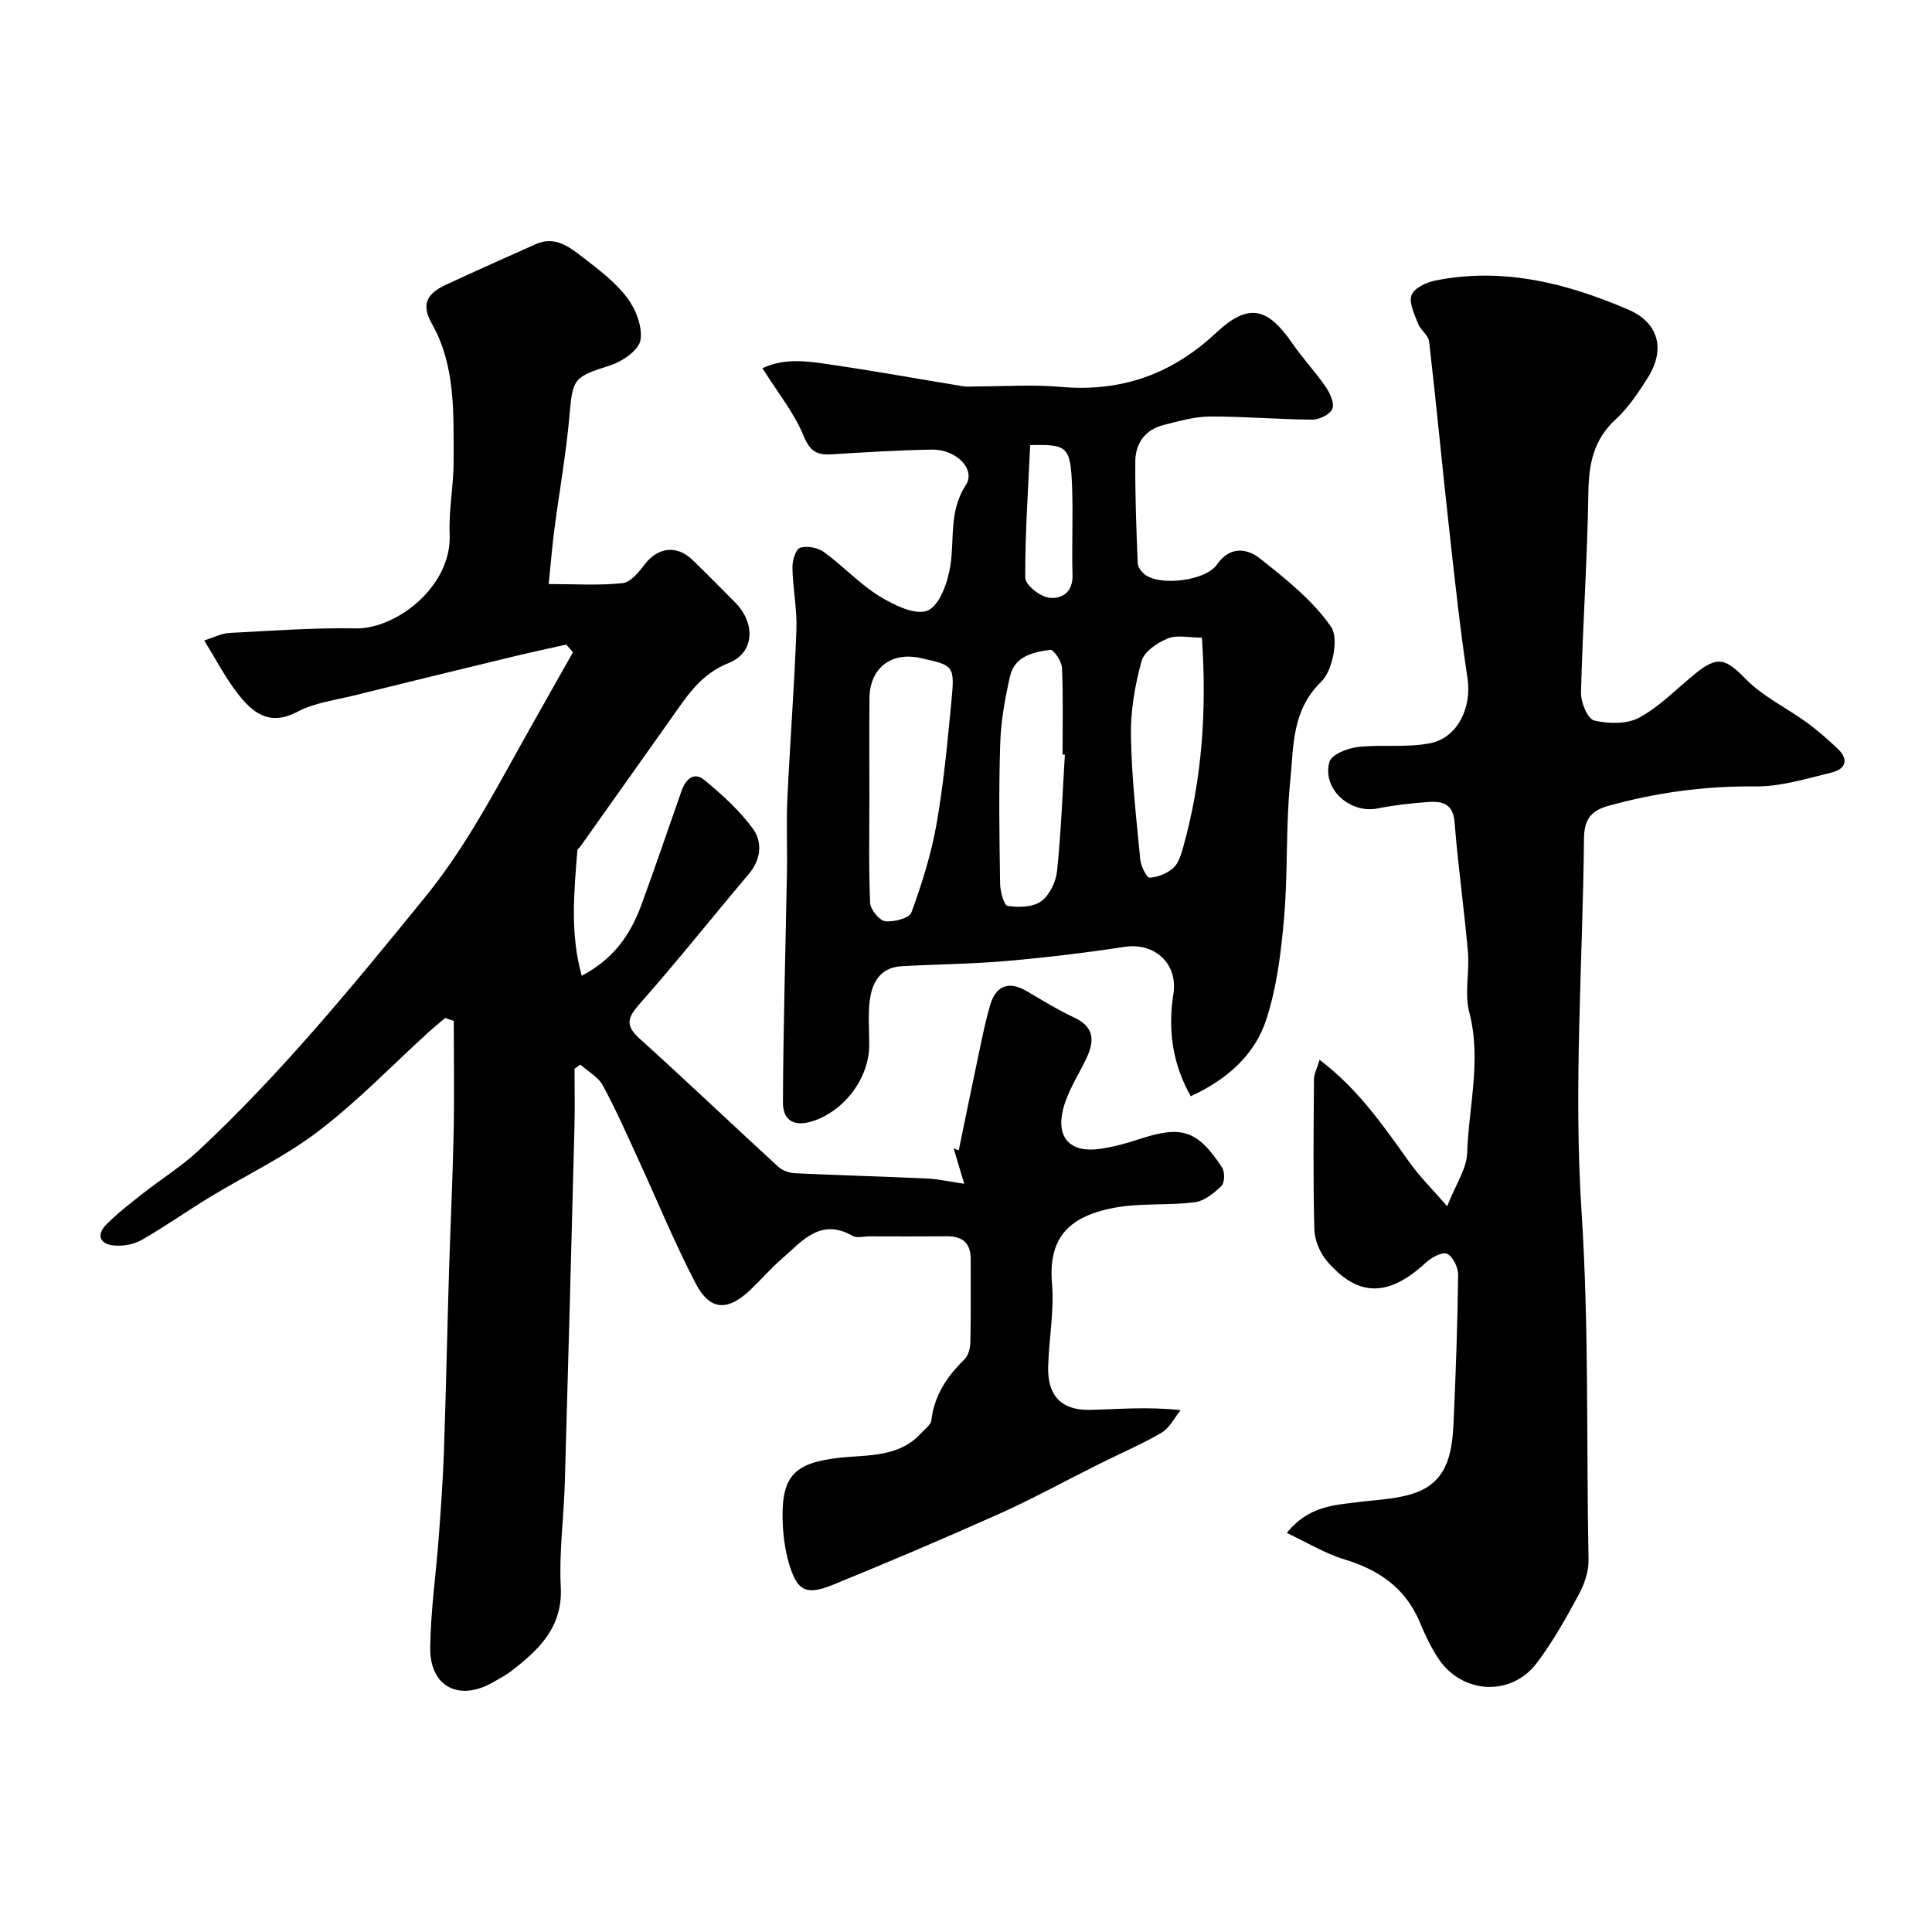
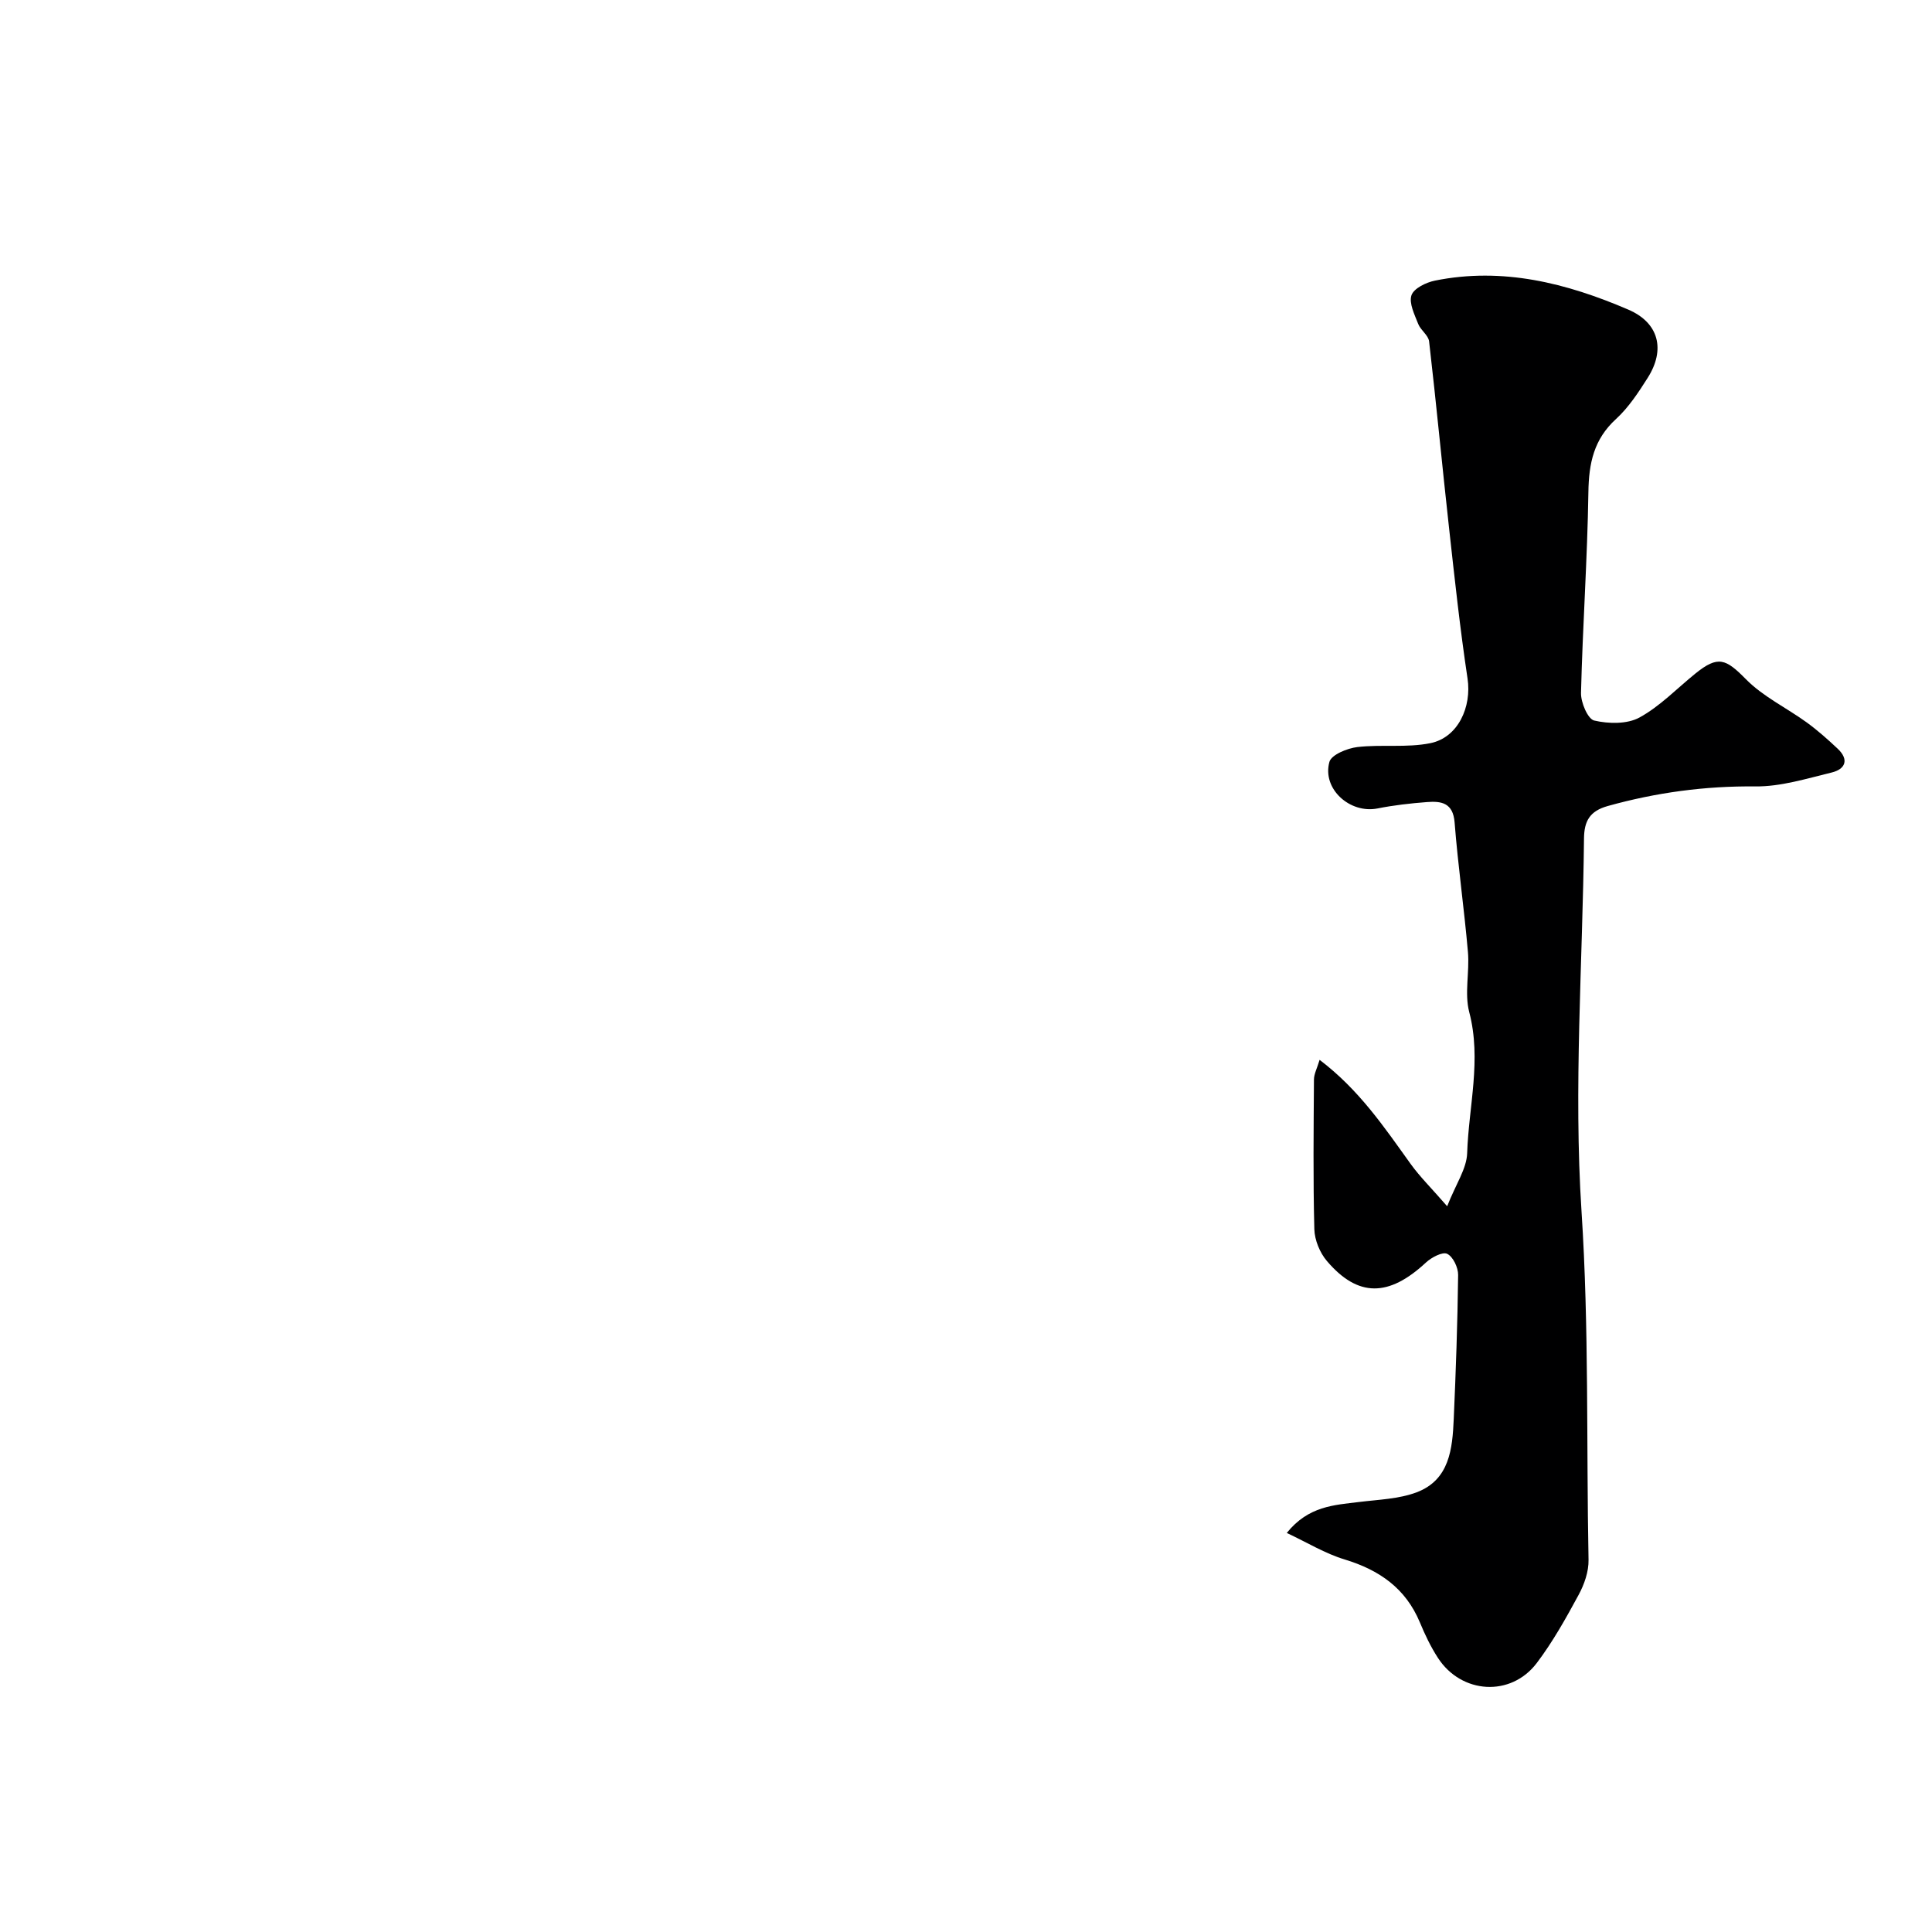
<svg xmlns="http://www.w3.org/2000/svg" enable-background="new 0 0 400 400" viewBox="0 0 400 400">
  <g fill="#000001">
-     <path d="m117.23 133.45c-3.61.81-7.23 1.58-10.83 2.45-11.05 2.67-22.11 5.36-33.14 8.1-3.95.98-8.18 1.51-11.69 3.36-5.91 3.13-9.39.09-12.5-3.95-2.45-3.17-4.3-6.79-6.79-10.81 2.19-.69 3.64-1.48 5.13-1.55 8.76-.45 17.54-1.11 26.3-.95 8.22.15 19.86-8.6 19.39-19.51-.22-5.08.85-10.2.82-15.3-.04-9.66.46-19.54-4.54-28.34-2.46-4.34-.5-6.39 3.04-8.04 6.14-2.85 12.32-5.6 18.5-8.36 4.01-1.79 7.01.61 9.82 2.78 3.26 2.51 6.67 5.08 9.1 8.31 1.8 2.38 3.23 6.06 2.76 8.8-.36 2.07-3.73 4.39-6.21 5.19-7.66 2.46-7.8 2.64-8.49 10.46-.69 7.81-2.08 15.56-3.1 23.35-.47 3.57-.76 7.17-1.2 11.48 5.48 0 10.44.34 15.31-.19 1.67-.18 3.37-2.31 4.59-3.91 2.69-3.5 6.59-4.04 9.82-.94 3 2.88 5.92 5.86 8.85 8.81 4.3 4.33 4.1 10.44-1.33 12.59-5.58 2.22-8.36 6.47-11.44 10.83-6.41 9.05-12.82 18.1-19.24 27.15-.19.27-.6.5-.62.76-.68 8.61-1.55 17.24.9 26.01 6.61-3.48 10.06-8.53 12.26-14.45 2.93-7.9 5.6-15.89 8.41-23.84.82-2.32 2.5-4.09 4.74-2.23 3.62 2.99 7.21 6.23 9.97 9.98 2.08 2.83 1.8 6.41-.81 9.49-7.54 8.9-14.78 18.05-22.51 26.78-2.5 2.83-3.19 4.45-.12 7.23 9.69 8.76 19.16 17.78 28.79 26.61.86.79 2.3 1.26 3.5 1.31 9.1.43 18.2.67 27.3 1.09 2.33.11 4.65.65 7.66 1.09-.71-2.39-1.45-4.86-2.19-7.33.35.13.71.27 1.06.4 1.16-5.59 2.28-11.18 3.47-16.76.95-4.44 1.76-8.93 3.02-13.28 1.13-3.89 3.71-5.16 7.5-2.96 3.25 1.89 6.45 3.9 9.85 5.48 4.57 2.13 4.21 5.22 2.37 8.94-1.65 3.33-3.75 6.59-4.62 10.13-1.46 5.93 1.59 9 7.57 8.16 2.72-.38 5.43-1.11 8.04-1.97 8.92-2.96 12.15-2 17.31 5.8.6.91.57 3.14-.1 3.8-1.53 1.5-3.55 3.16-5.54 3.41-5.53.71-11.27.12-16.71 1.15-9.9 1.87-13.62 6.67-12.85 15.76.48 5.7-.68 11.52-.8 17.29-.13 5.92 2.83 8.93 8.72 8.79 5.92-.14 11.83-.7 18.7.06-1.29 1.59-2.28 3.69-3.93 4.66-4.2 2.45-8.71 4.37-13.07 6.55-6.8 3.39-13.47 7.07-20.4 10.18-11.44 5.13-22.99 10.03-34.6 14.77-5.53 2.26-7.4 1.28-9.08-4.41-.87-2.95-1.25-6.13-1.32-9.21-.21-9.12 2.7-11.66 11.75-12.68 5.83-.66 12.34-.01 16.94-5.11.77-.85 2-1.71 2.11-2.66.61-5.2 3.27-9.11 6.89-12.65.82-.8 1.17-2.4 1.19-3.64.12-5.69.04-11.38.06-17.07.01-3.36-1.71-4.76-4.97-4.73-5.33.05-10.67.02-16 .01-1.17 0-2.58.41-3.46-.09-6.71-3.83-10.5 1.12-14.68 4.75-2.26 1.96-4.24 4.24-6.4 6.32-4.76 4.57-8.44 4.49-11.42-1.21-4.43-8.49-8.06-17.41-12.08-26.12-2.31-5.02-4.53-10.09-7.18-14.93-.95-1.74-3.04-2.86-4.62-4.27-.4.28-.81.57-1.21.85 0 3.95.09 7.91-.01 11.86-.64 24.7-1.29 49.41-2.01 74.11-.21 7.11-1.2 14.23-.83 21.3.44 8.39-4.52 13-10.23 17.43-1.15.89-2.48 1.56-3.75 2.3-7.05 4.08-13.16.97-13.05-7.16.1-7.71 1.22-15.4 1.79-23.11.44-5.93.86-11.86 1.06-17.8.42-12.27.67-24.54 1.04-36.8.29-9.6.76-19.2.96-28.81.16-7.74.03-15.48.03-23.22-.59-.2-1.18-.4-1.78-.61-1.15.98-2.33 1.94-3.45 2.95-7.56 6.88-14.69 14.31-22.78 20.48-6.96 5.31-15.04 9.13-22.57 13.71-4.73 2.88-9.26 6.09-14.07 8.84-1.6.91-3.79 1.29-5.65 1.13-2.95-.25-3.81-2.14-1.62-4.36 2.3-2.33 4.93-4.35 7.52-6.39 3.84-3.03 8.06-5.64 11.62-8.97 17.17-16.05 32-34.17 46.81-52.37 7.63-9.37 13.25-19.69 19.02-30.08 3.84-6.91 7.75-13.77 11.63-20.66-.42-.5-.91-1.04-1.4-1.59z" />
    <path d="m266.41 317.38c4.5-5.59 9.81-5.77 14.99-6.41 4.01-.5 8.22-.61 11.92-2.01 6.79-2.58 7.39-8.99 7.66-15.15.44-9.94.79-19.89.91-29.84.02-1.53-1.05-3.79-2.27-4.38-.96-.47-3.25.74-4.39 1.8-7.69 7.15-14.06 7.25-20.5-.3-1.47-1.72-2.55-4.35-2.61-6.59-.27-10.32-.15-20.66-.08-30.99.01-1.16.64-2.31 1.17-4.08 8.19 6.21 13.38 13.94 18.81 21.5 1.92 2.68 4.31 5.02 7.6 8.81 1.81-4.61 4.04-7.77 4.14-11 .32-9.7 3.01-19.34.43-29.19-1.02-3.9.09-8.31-.27-12.45-.78-8.96-2.06-17.87-2.76-26.83-.32-4.08-2.77-4.44-5.72-4.21-3.43.26-6.87.65-10.24 1.32-5.71 1.13-11.51-4.04-9.96-9.64.41-1.48 3.69-2.82 5.78-3.07 5-.58 10.21.18 15.1-.8 5.78-1.16 8.6-7.53 7.72-13.38-1.56-10.35-2.68-20.78-3.83-31.18-1.43-12.87-2.64-25.76-4.13-38.63-.15-1.27-1.75-2.31-2.26-3.62-.75-1.93-1.94-4.28-1.39-5.93.48-1.42 3.02-2.66 4.85-3.03 14.04-2.84 27.27.51 40.06 6.01 6.29 2.71 7.73 8.24 3.99 14.13-1.92 3.03-3.96 6.14-6.57 8.53-4.58 4.19-5.61 9.15-5.7 15.1-.21 13.86-1.19 27.72-1.53 41.58-.05 1.98 1.41 5.43 2.74 5.73 2.97.69 6.82.77 9.37-.63 4.24-2.32 7.74-6 11.56-9.09 4.71-3.81 6.3-3.07 10.47 1.16 3.56 3.62 8.43 5.93 12.62 8.97 2.25 1.64 4.35 3.51 6.38 5.42 2.41 2.26 1.6 4.24-1.24 4.93-5.2 1.26-10.52 2.93-15.77 2.88-10.46-.11-20.57 1.26-30.6 4.06-3.75 1.05-4.87 3.14-4.91 6.72-.27 25.76-2.18 51.62-.51 77.25 1.57 24.08.98 48.08 1.45 72.1.05 2.42-.88 5.09-2.06 7.26-2.62 4.84-5.34 9.71-8.65 14.09-5.36 7.09-15.61 6.44-20.47-1.05-1.49-2.29-2.69-4.81-3.74-7.35-2.95-7.07-8.4-10.85-15.57-13.03-4.05-1.22-7.78-3.52-11.99-5.49z" />
-     <path d="m157.85 76.23c4.72-2.2 9.45-1.43 14.03-.76 9.2 1.33 18.34 3.01 27.51 4.5.97.16 2 .03 2.99.03 5.69 0 11.42-.42 17.06.09 12.54 1.13 23.05-2.5 32.31-11.16 6.76-6.32 10.69-5.31 15.89 2.26 2.13 3.09 4.74 5.85 6.86 8.94.88 1.29 1.82 3.38 1.34 4.52-.48 1.16-2.69 2.24-4.13 2.23-7.09-.04-14.18-.68-21.26-.64-3.18.02-6.4.96-9.53 1.75-3.82.96-5.84 3.77-5.87 7.54-.05 7.03.22 14.07.5 21.1.03.81.79 1.79 1.49 2.33 3.19 2.44 12.6 1.28 14.9-2.06 2.65-3.85 6.2-3.42 8.91-1.28 5.36 4.25 10.96 8.67 14.76 14.2 1.61 2.34.3 9.04-2.05 11.31-6.18 5.99-5.71 13.46-6.43 20.57-.95 9.37-.46 18.87-1.27 28.26-.61 7.11-1.5 14.39-3.69 21.13-2.41 7.41-8.24 12.48-15.64 15.87-3.83-6.79-4.75-13.82-3.59-21.17.99-6.26-3.86-10.72-10.15-9.75-8.08 1.24-16.22 2.21-24.37 2.92-7.24.63-14.52.67-21.78 1.09-4.47.26-6.14 3.46-6.59 7.28-.35 2.96-.07 5.99-.08 8.99-.02 7.22-5.53 13.99-12.02 15.89-4.18 1.22-5.86-.84-5.85-3.98.07-15.93.54-31.85.83-47.77.09-4.99-.15-10 .08-14.99.55-11.7 1.45-23.38 1.88-35.09.16-4.25-.74-8.52-.83-12.79-.03-1.45.64-3.84 1.56-4.16 1.41-.49 3.68-.07 4.95.85 3.97 2.88 7.37 6.61 11.52 9.17 2.98 1.84 7.55 4.04 10.01 2.94 2.51-1.12 4.16-5.95 4.68-9.38.84-5.57-.31-11.25 3.19-16.59 2.11-3.22-1.97-7.41-7-7.33-6.93.1-13.86.55-20.79.97-2.95.18-4.44-.54-5.76-3.73-1.94-4.78-5.32-8.94-8.57-14.1zm22.15 88.76c0 7.31-.16 14.63.15 21.93.06 1.38 1.88 3.64 3.1 3.8 1.78.23 5.02-.62 5.45-1.81 2.16-5.91 4.08-12 5.18-18.19 1.48-8.35 2.26-16.84 3.08-25.29.74-7.66.58-7.67-6.42-9.2-6.06-1.32-10.46 2.1-10.52 8.31-.07 6.82-.02 13.63-.02 20.45zm40.47-8.74c-.16-.01-.32-.02-.48-.03 0-5.99.15-11.99-.12-17.97-.06-1.34-1.74-3.8-2.41-3.71-3.52.45-7.39 1.32-8.34 5.46-1.05 4.59-1.89 9.32-2.04 14.01-.31 9.64-.17 19.3-.02 28.95.02 1.62.81 4.48 1.57 4.6 2.26.34 5.17.29 6.89-.93 1.74-1.24 3.08-3.98 3.32-6.19.84-8.03 1.14-16.12 1.63-24.19zm28.37-24.23c-2.58 0-5.11-.62-7.07.17-2.15.86-4.9 2.73-5.43 4.69-1.36 4.99-2.28 10.28-2.19 15.44.13 8.55 1.11 17.1 1.93 25.63.13 1.38 1.35 3.81 1.93 3.77 1.71-.11 3.66-.89 4.94-2.05 1.1-.99 1.6-2.81 2.04-4.36 3.92-14.05 4.88-28.36 3.85-43.29zm-35.55-39.86c-.42 9.26-1.07 18.37-1.02 27.47.01 1.46 3.01 3.85 4.87 4.11 2.54.36 5.01-1 4.91-4.62-.17-6.13.14-12.28-.09-18.4-.32-8.23-.91-8.77-8.67-8.56z" />
  </g>
</svg>